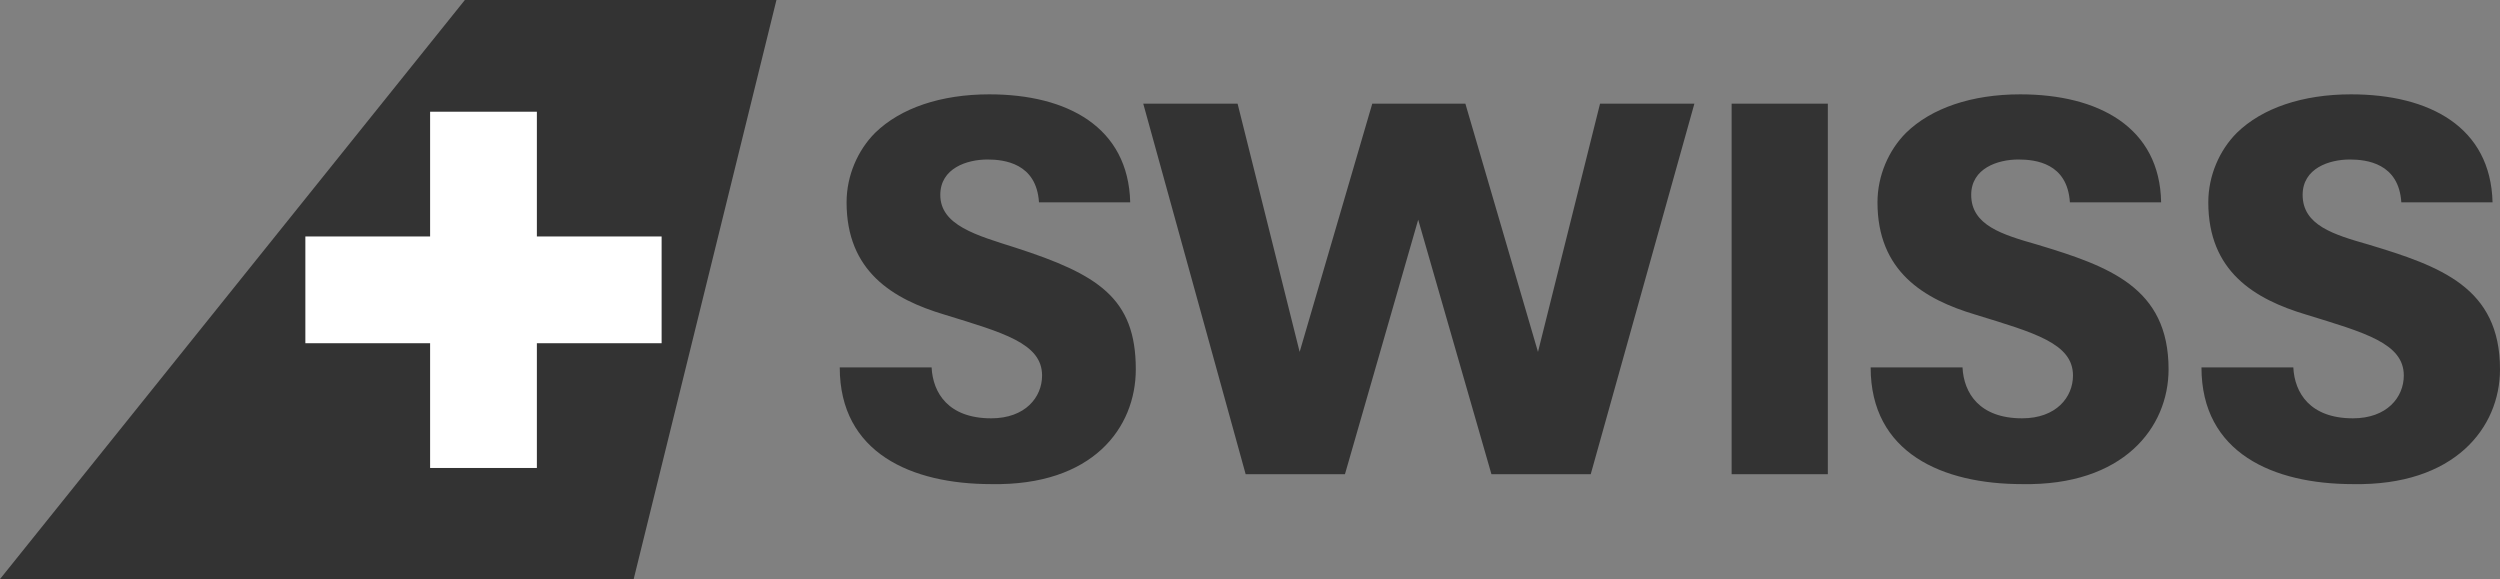
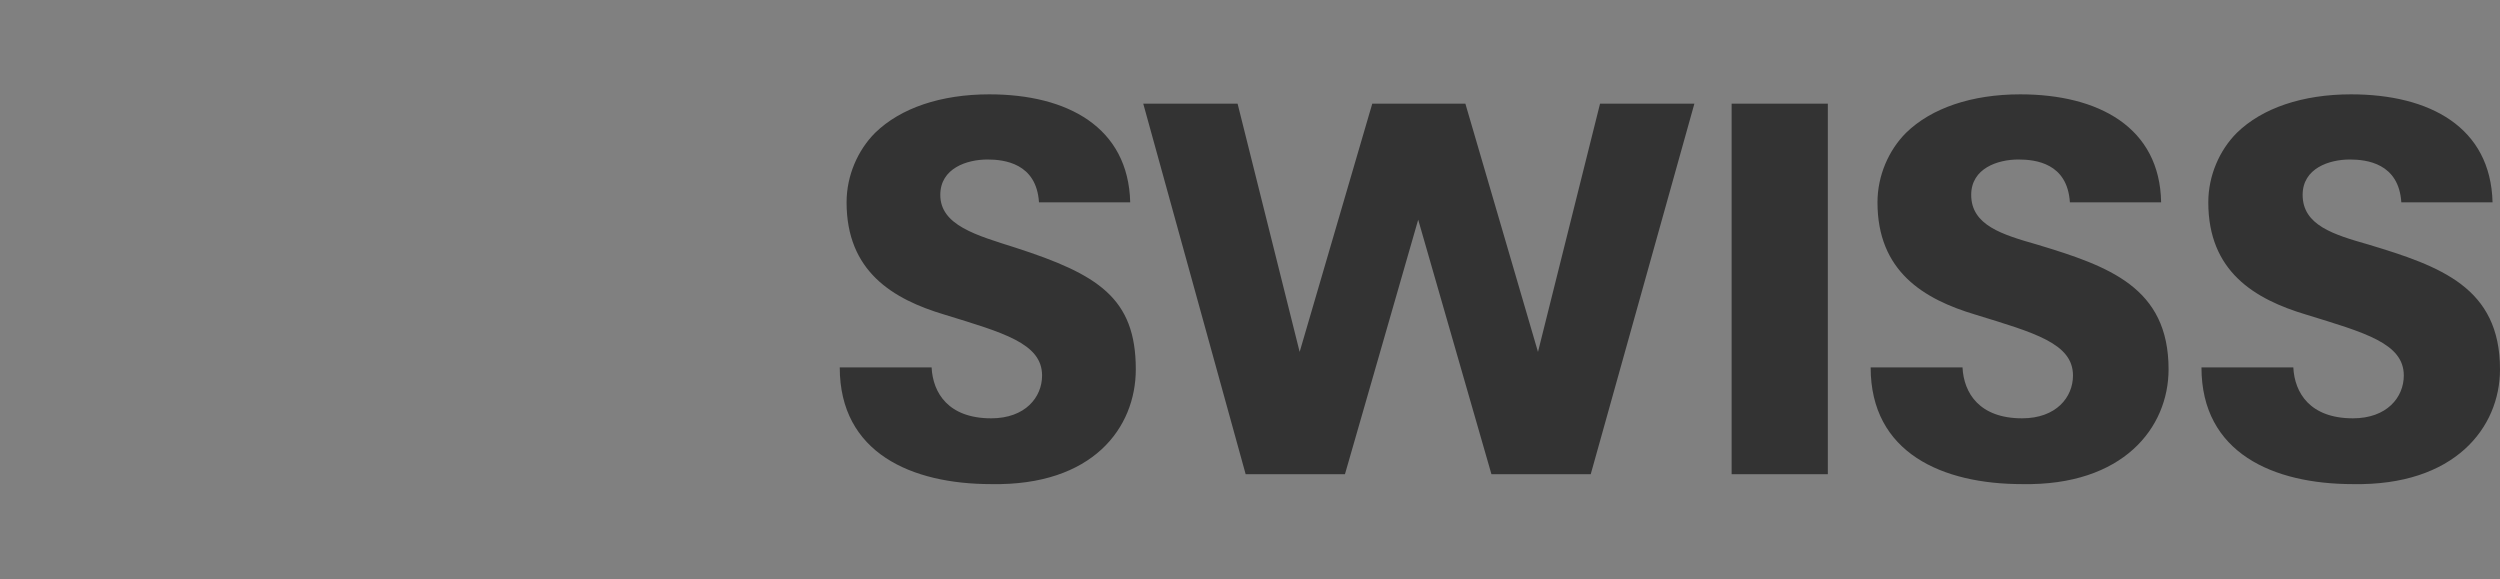
<svg xmlns="http://www.w3.org/2000/svg" version="1.1" id="Layer_1" x="0px" y="0px" viewBox="0 0 402.8 93.3" style="enable-background:new 0 0 402.8 93.3;" xml:space="preserve">
  <rect x="0" y="0" width="402.8" height="93.3" fill="#808080" stroke="none" />
  <style type="text/css">
	.st0{fill:#333333;}
	.st1{fill:#FFFFFF;}
</style>
  <path id="XMLID_38_" class="st0" d="M294.5,76.4H279V16.7h15.5V76.4z M257.8,16.7l-10,40l-11.7-40h-15l-11.7,40l-10-40h-15.2  l16.5,59.7h16l11.8-41l11.8,41h16L273,16.7H257.8z M183,59.5c0-11.5-6.1-15.3-19.4-19.6c-6.3-2-12.1-3.6-12.1-8.5  c0-4.3,4.3-5.7,7.6-5.7c2.7,0,7.9,0.6,8.3,6.9h14.7c-0.3-12.1-10.1-17.4-22.7-17.4c-7.8,0-14.3,2.2-18.4,6.2  c-2.8,2.8-4.6,6.9-4.6,11.2c0,11.1,7.4,15.6,15.8,18.1c9.4,2.9,15.7,4.6,15.7,9.8c0,3.5-2.7,6.9-8.2,6.9c-6.9,0-9.4-4.1-9.6-8.2  h-14.8c0,13.8,11.6,18.8,24.4,18.8C176.1,78.3,183,68.9,183,59.5 M349.4,59.5c0-13.2-9.6-16.6-21.2-20.1c-5.6-1.6-10.6-3.1-10.6-8  c0-4.3,4.3-5.7,7.6-5.7c2.8,0,7.9,0.6,8.3,6.9h14.7c-0.2-12.1-10.1-17.4-22.7-17.4c-7.8,0-14.3,2.2-18.4,6.2  c-2.8,2.8-4.6,6.9-4.6,11.2c0,11.1,7.4,15.6,15.8,18.1c9.4,2.9,15.7,4.6,15.7,9.8c0,3.5-2.7,6.9-8.2,6.9c-6.9,0-9.4-4.1-9.6-8.2  h-14.8C301.4,73,313,78,325.8,78C342.1,78.3,349.4,68.9,349.4,59.5 M402.8,59.5c0-13.2-9.6-16.6-21.2-20.1c-5.6-1.6-10.6-3.1-10.6-8  c0-4.3,4.3-5.7,7.6-5.7c2.7,0,7.9,0.6,8.3,6.9h14.7c-0.3-12.1-10.1-17.4-22.8-17.4c-7.8,0-14.3,2.2-18.4,6.2  c-2.8,2.8-4.6,6.9-4.6,11.2c0,11.1,7.4,15.6,15.8,18.1c9.4,2.9,15.7,4.6,15.7,9.8c0,3.5-2.7,6.9-8.2,6.9c-6.9,0-9.4-4.1-9.6-8.2  h-14.8c0,13.8,11.6,18.8,24.4,18.8C395.5,78.3,402.8,68.9,402.8,59.5" />
-   <polygon id="XMLID_36_" class="st0" points="102.1,93.3 0,93.3 74.9,0 125.1,0 " />
-   <polygon id="XMLID_35_" class="st1" points="86.5,38.1 86.5,18 69.3,18 69.3,38.1 49.2,38.1 49.2,55.3 69.3,55.3 69.3,75.4   86.5,75.4 86.5,55.3 86.5,55.3 106.6,55.3 106.6,38.1 " />
</svg>